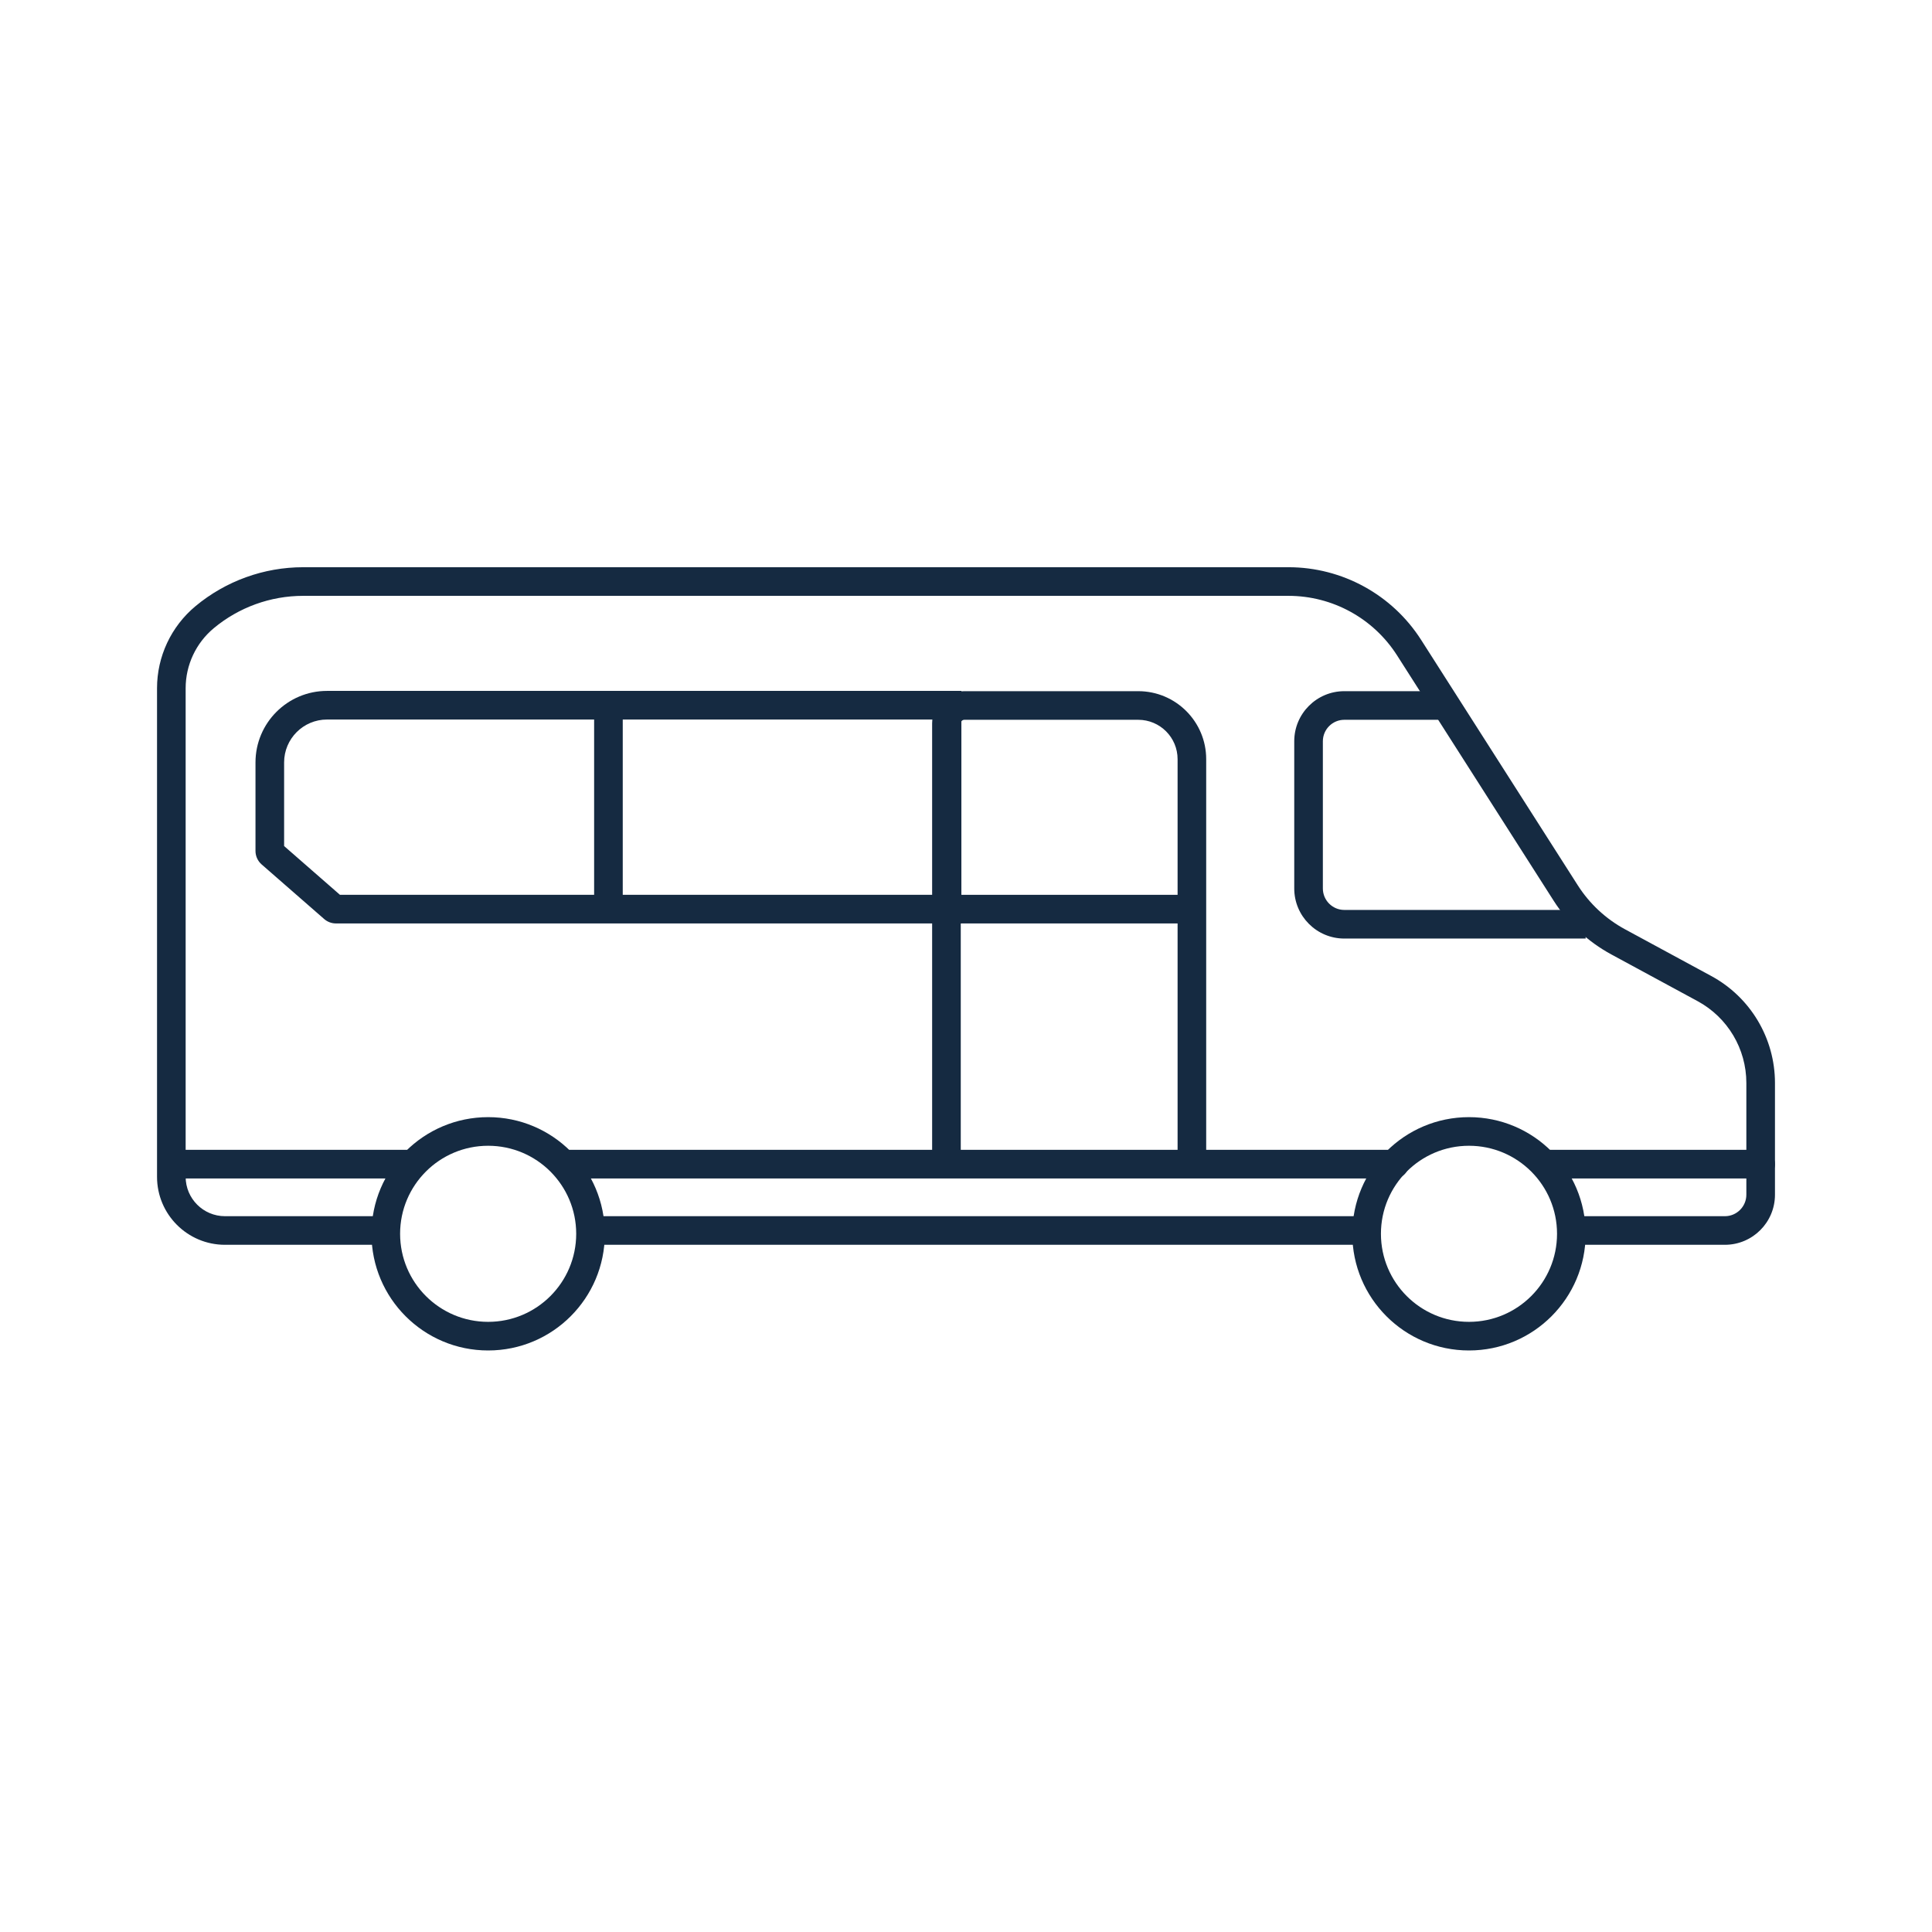
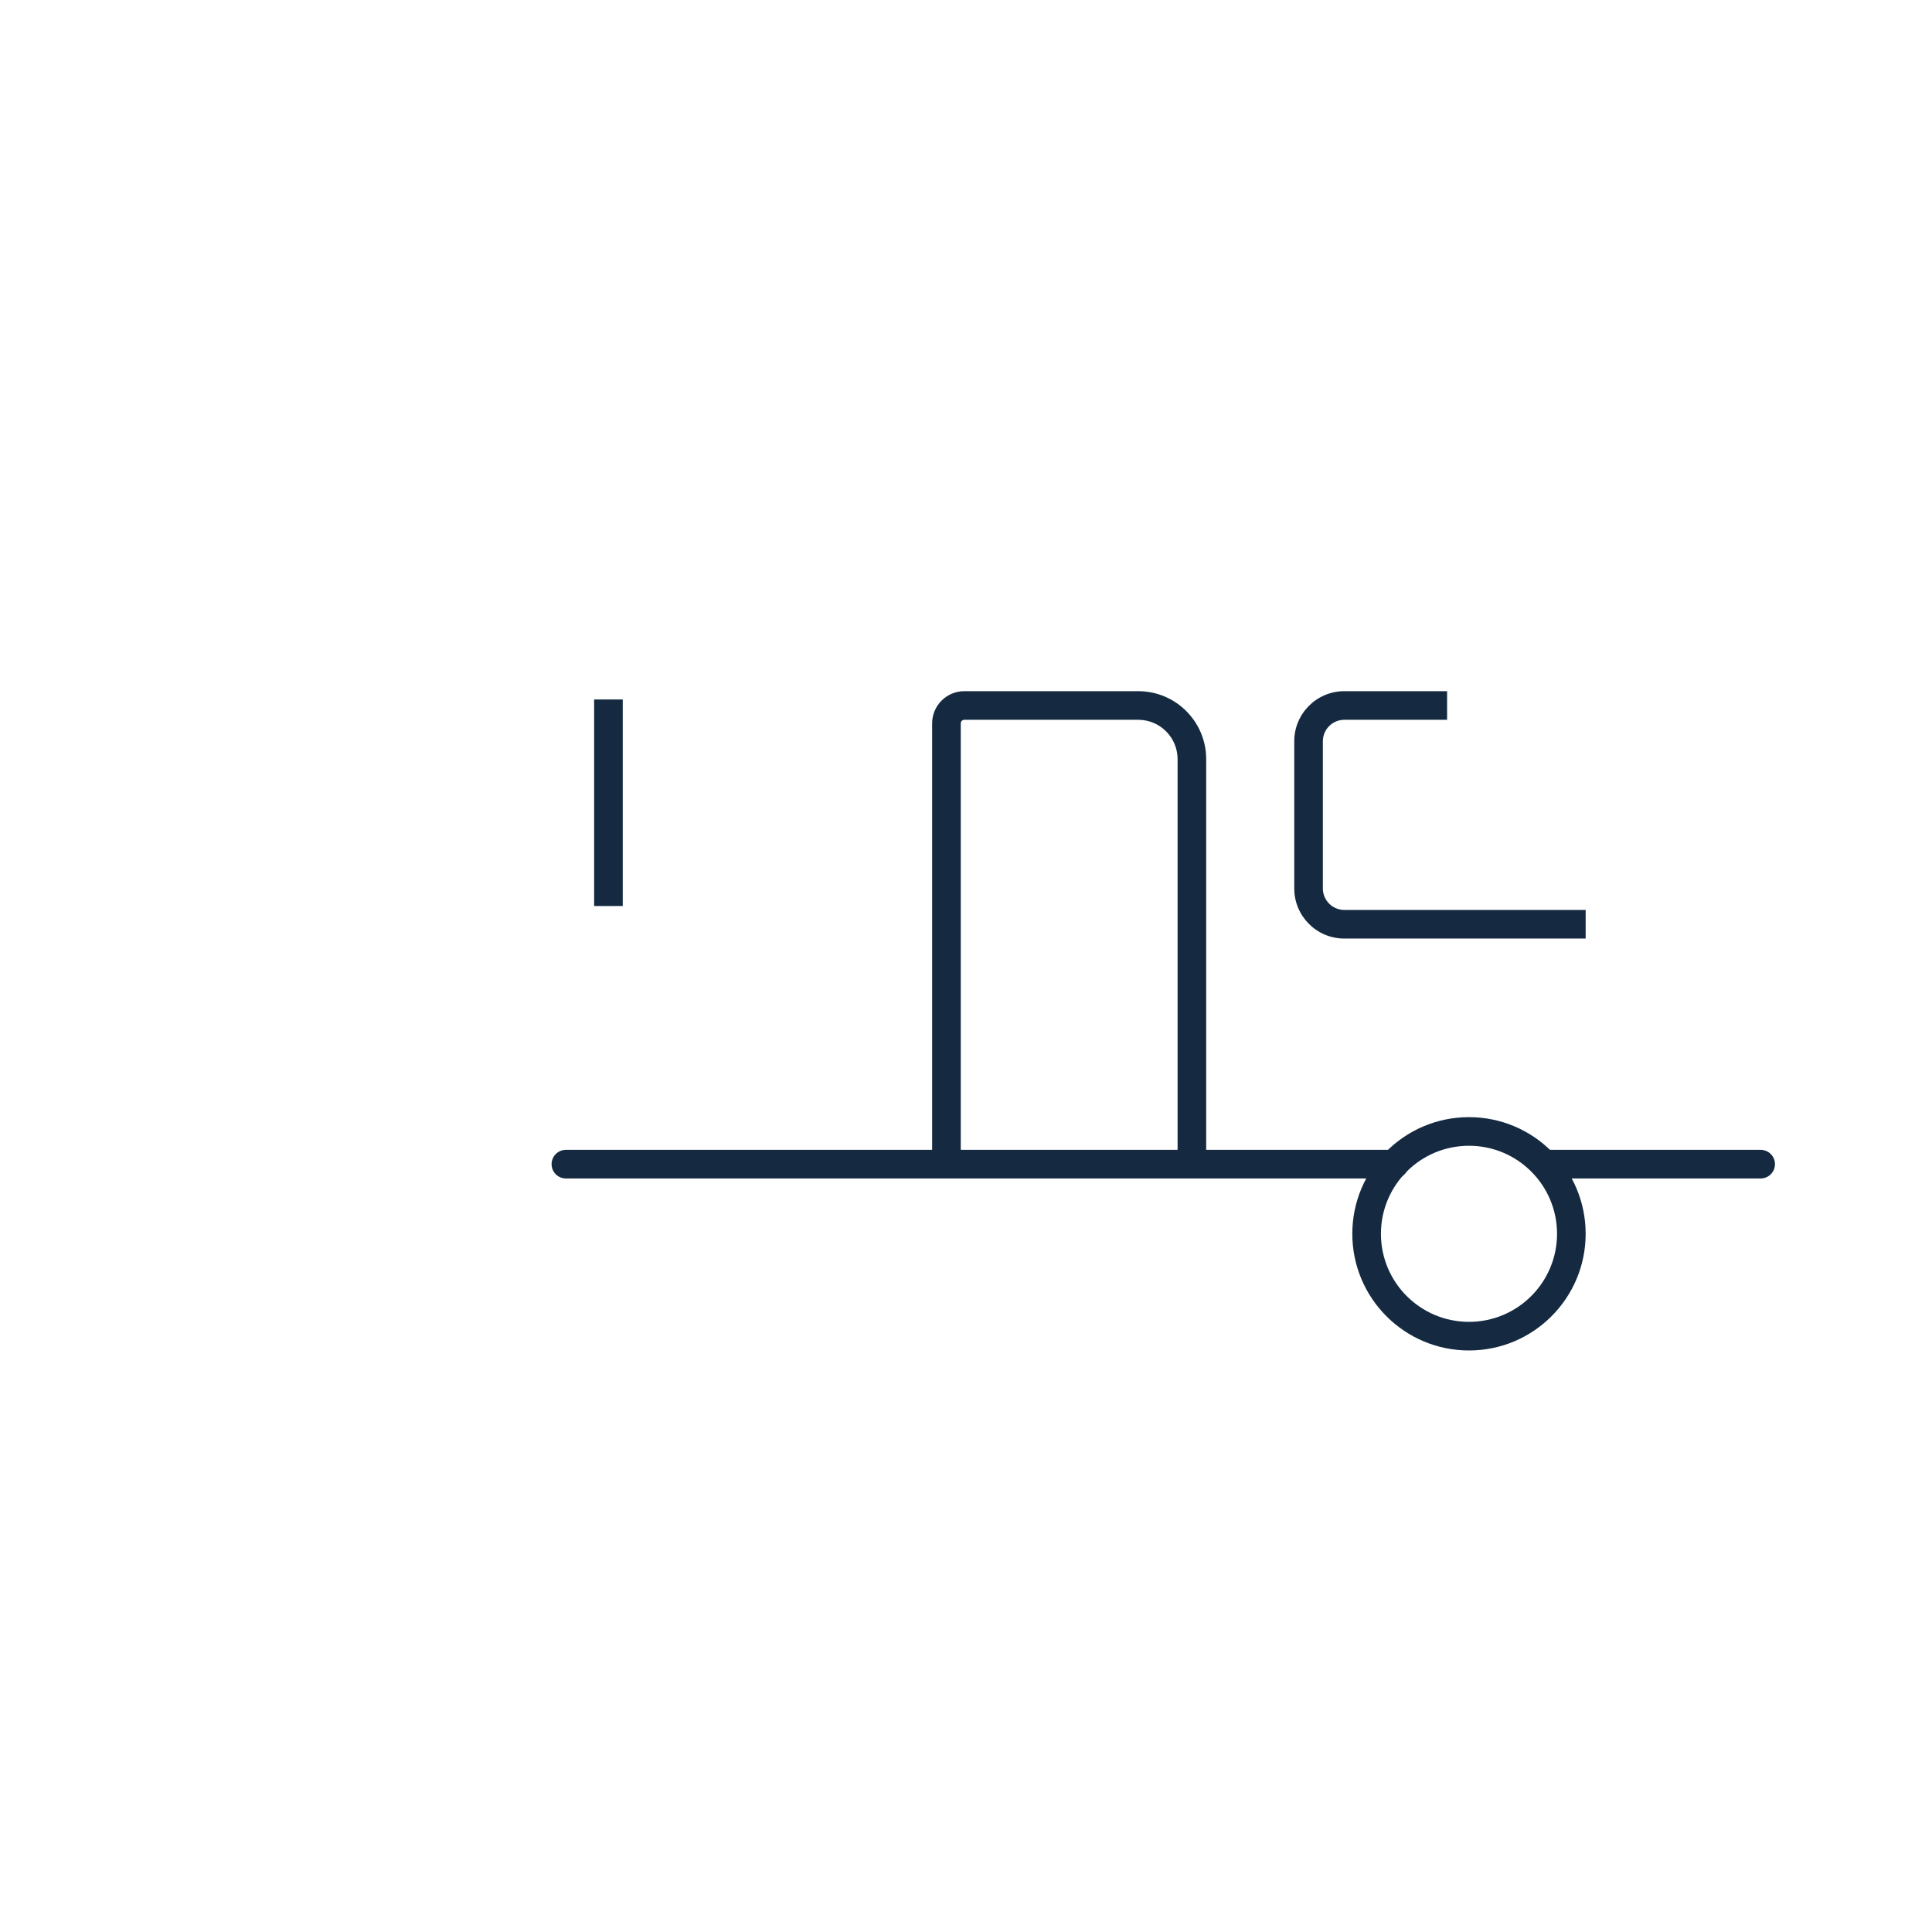
<svg xmlns="http://www.w3.org/2000/svg" width="108" height="108" viewBox="0 0 108 108" fill="none">
-   <path fill-rule="evenodd" clip-rule="evenodd" d="M10.927 33.886C12.618 32.479 14.748 31.708 16.948 31.708H72.026C75.03 31.708 77.827 33.241 79.444 35.773L88.2 49.491C88.857 50.52 89.765 51.366 90.84 51.948L95.66 54.559C97.855 55.748 99.222 58.043 99.222 60.538V66.785C99.222 68.332 97.968 69.585 96.422 69.585H87.824V67.986H96.422C97.084 67.986 97.622 67.448 97.622 66.785V60.538C97.622 58.63 96.576 56.875 94.898 55.966L90.077 53.355C88.765 52.644 87.654 51.61 86.851 50.352L78.095 36.634C76.772 34.562 74.484 33.308 72.026 33.308H16.948C15.122 33.308 13.354 33.948 11.951 35.116C10.954 35.946 10.378 37.175 10.378 38.471L10.378 65.785C10.378 67.001 11.363 67.986 12.578 67.986H21.29V69.585H12.578C10.48 69.585 8.778 67.884 8.778 65.785L8.778 38.471C8.778 36.7 9.566 35.02 10.927 33.886ZM33.111 67.986H76.41V69.585H33.111V67.986Z" fill="#152A41" />
  <path fill-rule="evenodd" clip-rule="evenodd" d="M52.107 40.437C52.107 39.443 52.913 38.637 53.907 38.637H63.627C65.726 38.637 67.427 40.339 67.427 42.437V65.077H65.828V42.437C65.828 41.222 64.843 40.237 63.627 40.237H53.907C53.797 40.237 53.707 40.327 53.707 40.437V65.077H52.107V40.437Z" fill="#152A41" />
-   <path fill-rule="evenodd" clip-rule="evenodd" d="M52.142 40.222H18.282C16.956 40.222 15.882 41.297 15.882 42.622V47.295L19.004 50.021H52.142V40.222ZM18.282 38.622C16.073 38.622 14.282 40.413 14.282 42.622V47.568C14.282 47.856 14.407 48.131 14.624 48.321L18.121 51.374C18.303 51.533 18.537 51.621 18.779 51.621H53.742V38.622H18.282Z" fill="#152A41" />
  <path fill-rule="evenodd" clip-rule="evenodd" d="M72.349 41.437C72.349 39.891 73.603 38.637 75.149 38.637H80.894V40.237H75.149C74.487 40.237 73.949 40.775 73.949 41.437V49.666C73.949 50.328 74.487 50.866 75.149 50.866H88.639V52.466H75.149C73.603 52.466 72.349 51.212 72.349 49.666V41.437Z" fill="#152A41" />
-   <path fill-rule="evenodd" clip-rule="evenodd" d="M27.288 73.892C30.006 73.892 32.21 71.689 32.21 68.97C32.21 66.252 30.006 64.049 27.288 64.049C24.57 64.049 22.366 66.252 22.366 68.97C22.366 71.689 24.57 73.892 27.288 73.892ZM27.288 75.492C30.89 75.492 33.81 72.572 33.81 68.97C33.81 65.368 30.89 62.449 27.288 62.449C23.686 62.449 20.766 65.368 20.766 68.97C20.766 72.572 23.686 75.492 27.288 75.492Z" fill="#152A41" />
  <path fill-rule="evenodd" clip-rule="evenodd" d="M82.117 73.892C84.835 73.892 87.039 71.689 87.039 68.97C87.039 66.252 84.835 64.049 82.117 64.049C79.399 64.049 77.195 66.252 77.195 68.97C77.195 71.689 79.399 73.892 82.117 73.892ZM82.117 75.492C85.719 75.492 88.639 72.572 88.639 68.97C88.639 65.368 85.719 62.449 82.117 62.449C78.515 62.449 75.595 65.368 75.595 68.97C75.595 72.572 78.515 75.492 82.117 75.492Z" fill="#152A41" />
-   <path fill-rule="evenodd" clip-rule="evenodd" d="M9.265 65.077C9.265 64.635 9.623 64.277 10.065 64.277L23.065 64.277C23.507 64.277 23.865 64.635 23.865 65.077C23.865 65.519 23.507 65.877 23.065 65.877L10.065 65.877C9.623 65.877 9.265 65.519 9.265 65.077Z" fill="#152A41" />
  <path fill-rule="evenodd" clip-rule="evenodd" d="M30.834 65.077C30.834 64.635 31.192 64.277 31.634 64.277H77.948C78.39 64.277 78.748 64.635 78.748 65.077C78.748 65.519 78.39 65.877 77.948 65.877H31.634C31.192 65.877 30.834 65.519 30.834 65.077Z" fill="#152A41" />
  <path fill-rule="evenodd" clip-rule="evenodd" d="M85.79 65.077C85.79 64.635 86.148 64.277 86.59 64.277L98.422 64.277C98.863 64.277 99.222 64.635 99.222 65.077C99.222 65.519 98.863 65.877 98.422 65.877L86.59 65.877C86.148 65.877 85.79 65.519 85.79 65.077Z" fill="#152A41" />
  <path fill-rule="evenodd" clip-rule="evenodd" d="M33.212 50.647L33.212 39.101L34.812 39.101L34.812 50.647L33.212 50.647Z" fill="#152A41" />
-   <path fill-rule="evenodd" clip-rule="evenodd" d="M66.638 51.621H52.345V50.021H66.638V51.621Z" fill="#152A41" />
</svg>